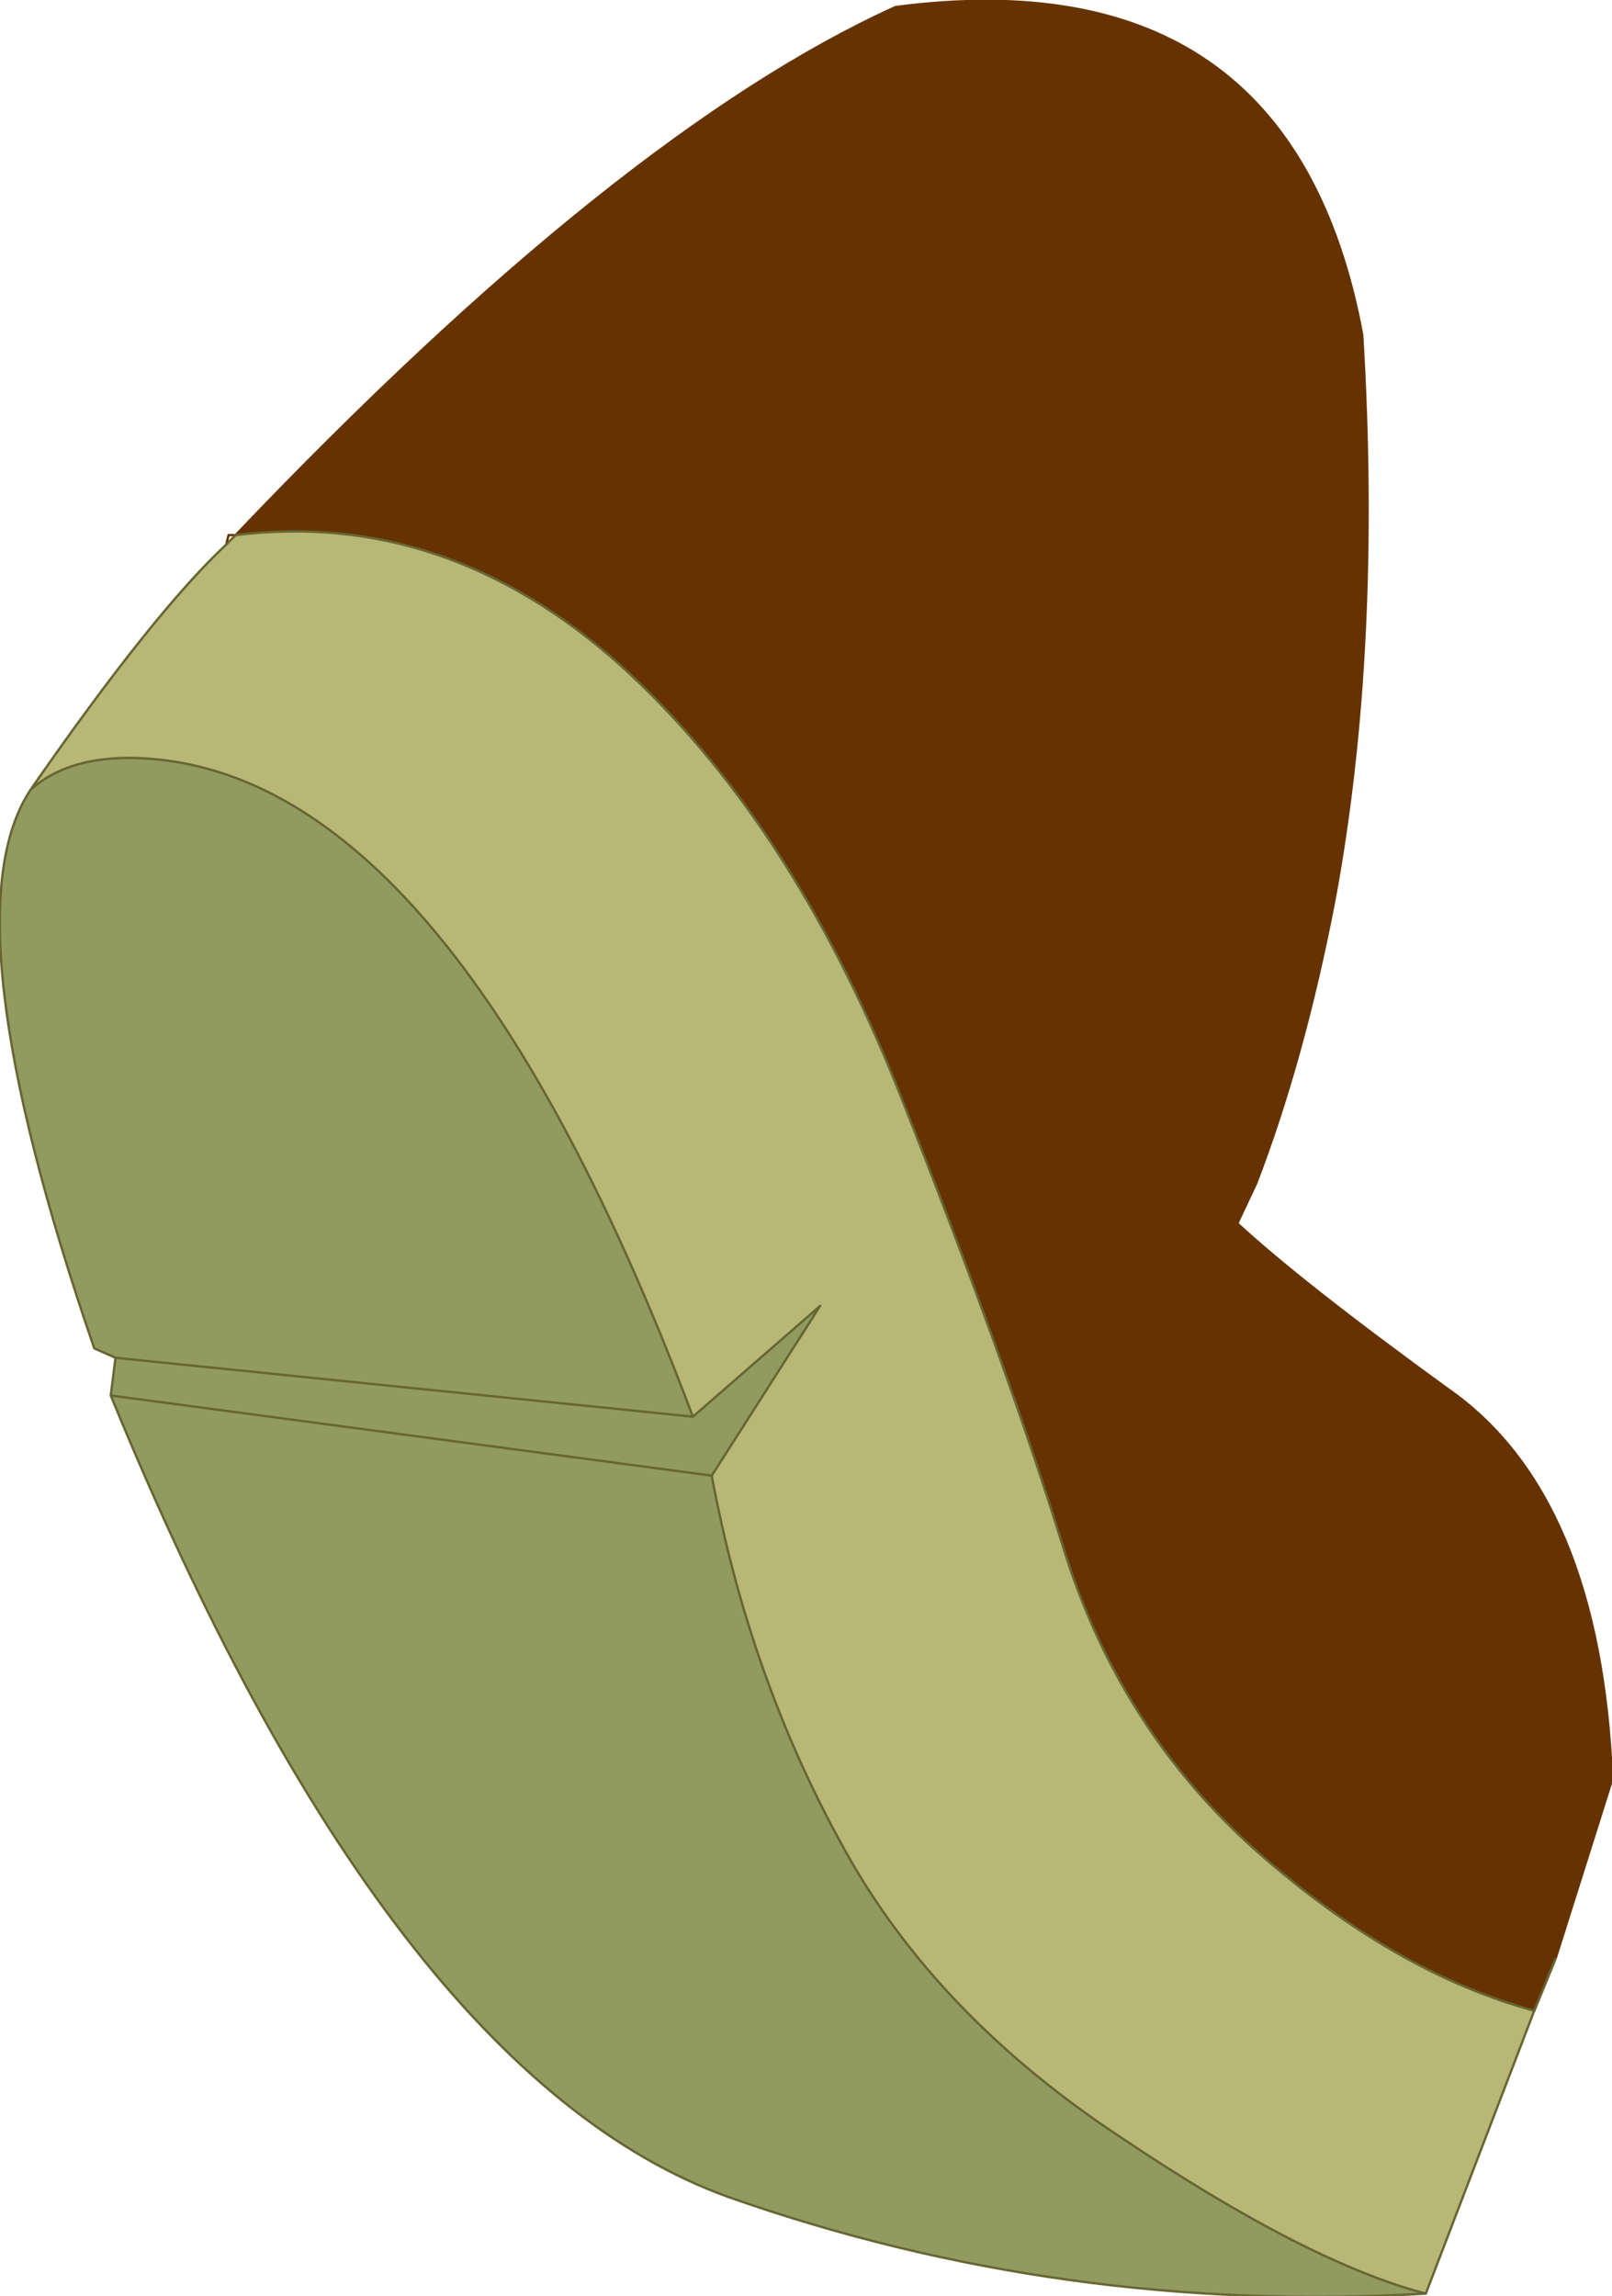
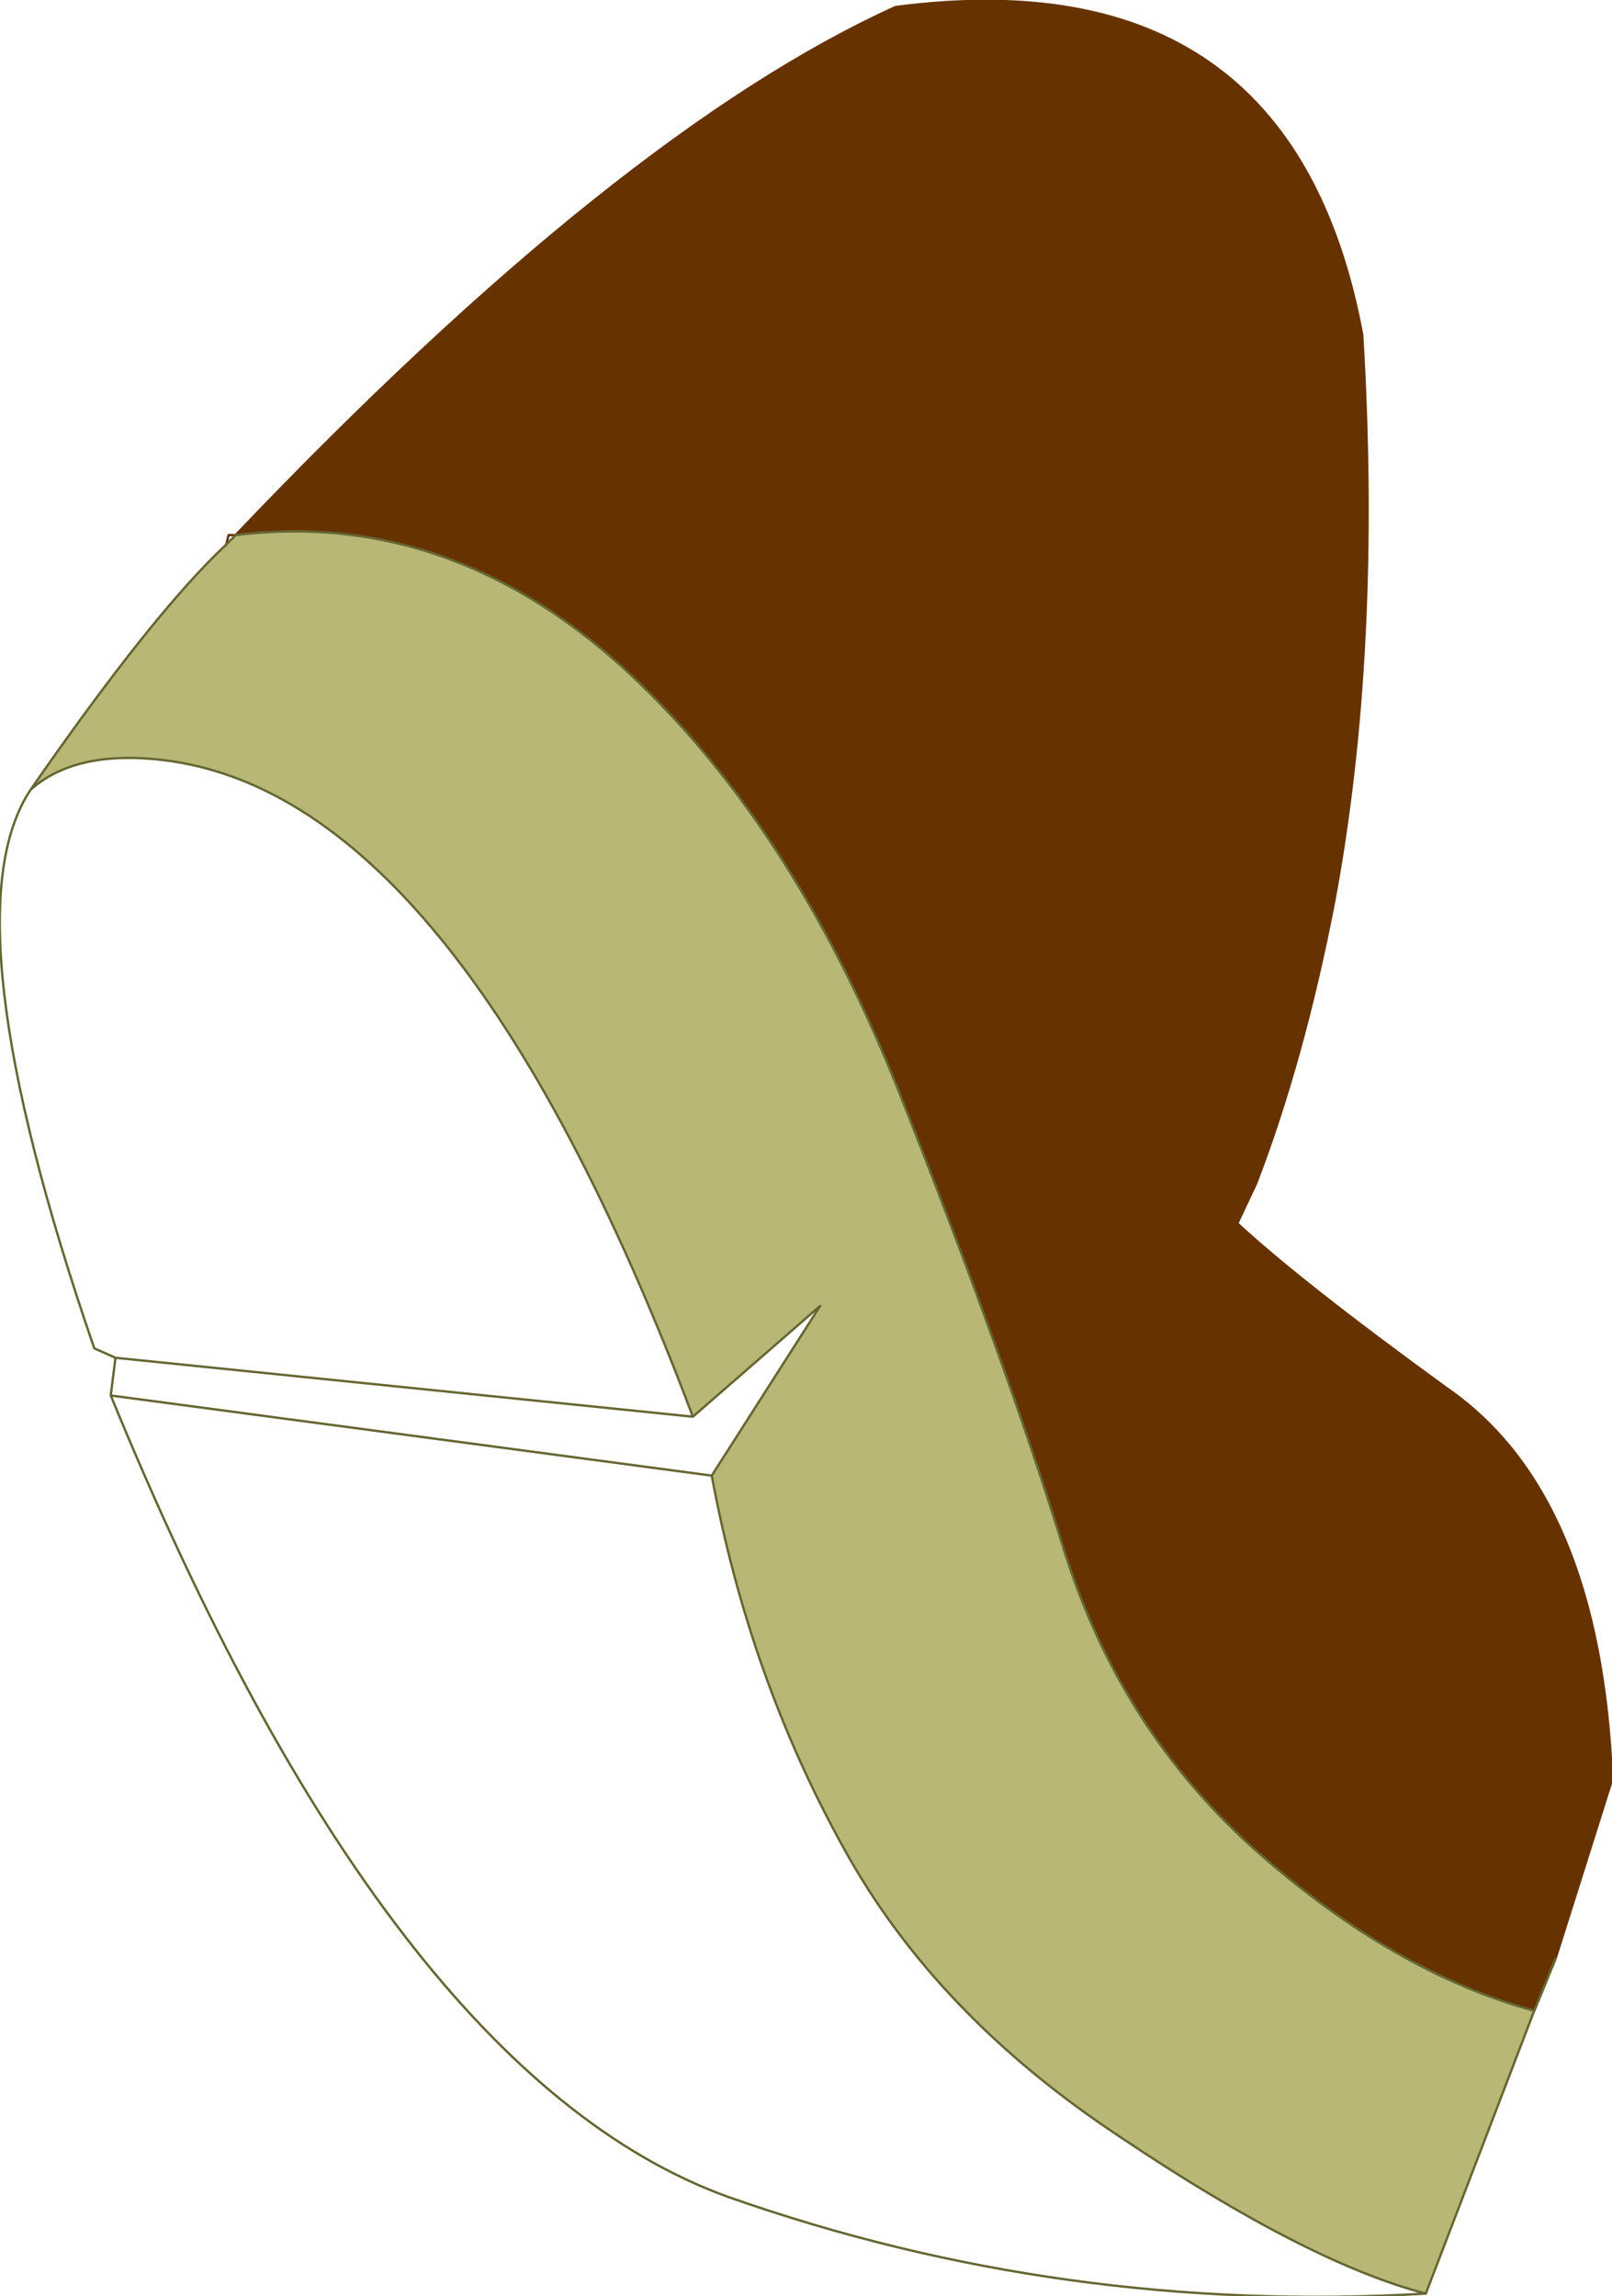
<svg xmlns="http://www.w3.org/2000/svg" height="48.7px" width="34.2px">
  <g transform="matrix(1.0, 0.0, 0.0, 1.0, 18.65, 14.0)">
    <path d="M-13.65 -2.65 Q-5.5 -11.2 0.35 -13.85 8.75 -14.95 10.25 -6.9 10.65 -0.2 9.65 5.15 9.0 8.5 8.0 11.1 L7.6 11.95 Q8.95 13.2 12.05 15.45 15.3 17.7 15.55 23.75 L14.35 27.55 13.9 28.65 Q10.95 27.85 8.05 25.3 5.1 22.7 3.9 18.8 2.7 14.9 0.4 9.1 -1.9 3.35 -5.5 0.1 -9.2 -3.2 -13.65 -2.65 M6.75 13.95 L7.6 11.95 6.75 13.95" fill="#663300" fill-rule="evenodd" stroke="none" />
    <path d="M13.9 28.65 L11.6 34.65 Q9.1 34.0 5.15 31.35 1.2 28.75 -0.75 25.2 -2.75 21.6 -3.55 17.3 L-1.25 13.7 -3.95 16.05 Q-9.0 2.65 -15.4 2.1 -17.1 1.95 -18.0 2.75 -15.4 -1.0 -13.85 -2.45 L-13.65 -2.65 Q-9.2 -3.2 -5.5 0.1 -1.9 3.35 0.4 9.1 2.7 14.9 3.9 18.8 5.1 22.7 8.05 25.3 10.95 27.85 13.9 28.65" fill="#b8b776" fill-rule="evenodd" stroke="none" />
-     <path d="M11.6 34.65 Q3.9 35.1 -3.2 32.6 -10.4 30.0 -16.3 15.6 L-16.2 14.8 -16.65 14.6 Q-19.8 5.45 -18.0 2.75 -17.1 1.95 -15.4 2.1 -9.0 2.65 -3.95 16.05 L-1.25 13.7 -3.55 17.3 -16.3 15.6 -3.55 17.3 Q-2.75 21.6 -0.75 25.2 1.2 28.75 5.15 31.35 9.1 34.0 11.6 34.65 M-16.2 14.8 L-3.95 16.05 -16.2 14.8" fill="#919a5f" fill-rule="evenodd" stroke="none" />
    <path d="M-13.65 -2.65 Q-5.5 -11.2 0.35 -13.85 8.75 -14.95 10.25 -6.9 10.65 -0.2 9.65 5.15 9.0 8.5 8.0 11.1 L7.6 11.95 Q8.95 13.2 12.05 15.45 15.3 17.7 15.55 23.75 L14.35 27.55 13.9 28.65 M-13.85 -2.45 L-13.8 -2.65 -13.65 -2.65 M7.6 11.95 L6.75 13.95" fill="none" stroke="#663300" stroke-linecap="round" stroke-linejoin="round" stroke-width="0.05" />
    <path d="M13.9 28.65 L11.6 34.65 Q3.9 35.1 -3.2 32.6 -10.4 30.0 -16.3 15.6 L-16.2 14.8 -16.65 14.6 Q-19.8 5.45 -18.0 2.75 -15.4 -1.0 -13.85 -2.45 L-13.65 -2.65 Q-9.2 -3.2 -5.5 0.1 -1.9 3.35 0.4 9.1 2.7 14.9 3.9 18.8 5.1 22.7 8.05 25.3 10.95 27.85 13.9 28.65 L14.35 27.55 M-3.95 16.05 Q-9.0 2.65 -15.4 2.1 -17.1 1.95 -18.0 2.75 M-3.55 17.3 L-1.25 13.7 -3.95 16.05 -16.2 14.8 M-16.3 15.6 L-3.55 17.3 Q-2.75 21.6 -0.75 25.2 1.2 28.75 5.15 31.35 9.1 34.0 11.6 34.65" fill="none" stroke="#666633" stroke-linecap="round" stroke-linejoin="round" stroke-width="0.05" />
  </g>
</svg>